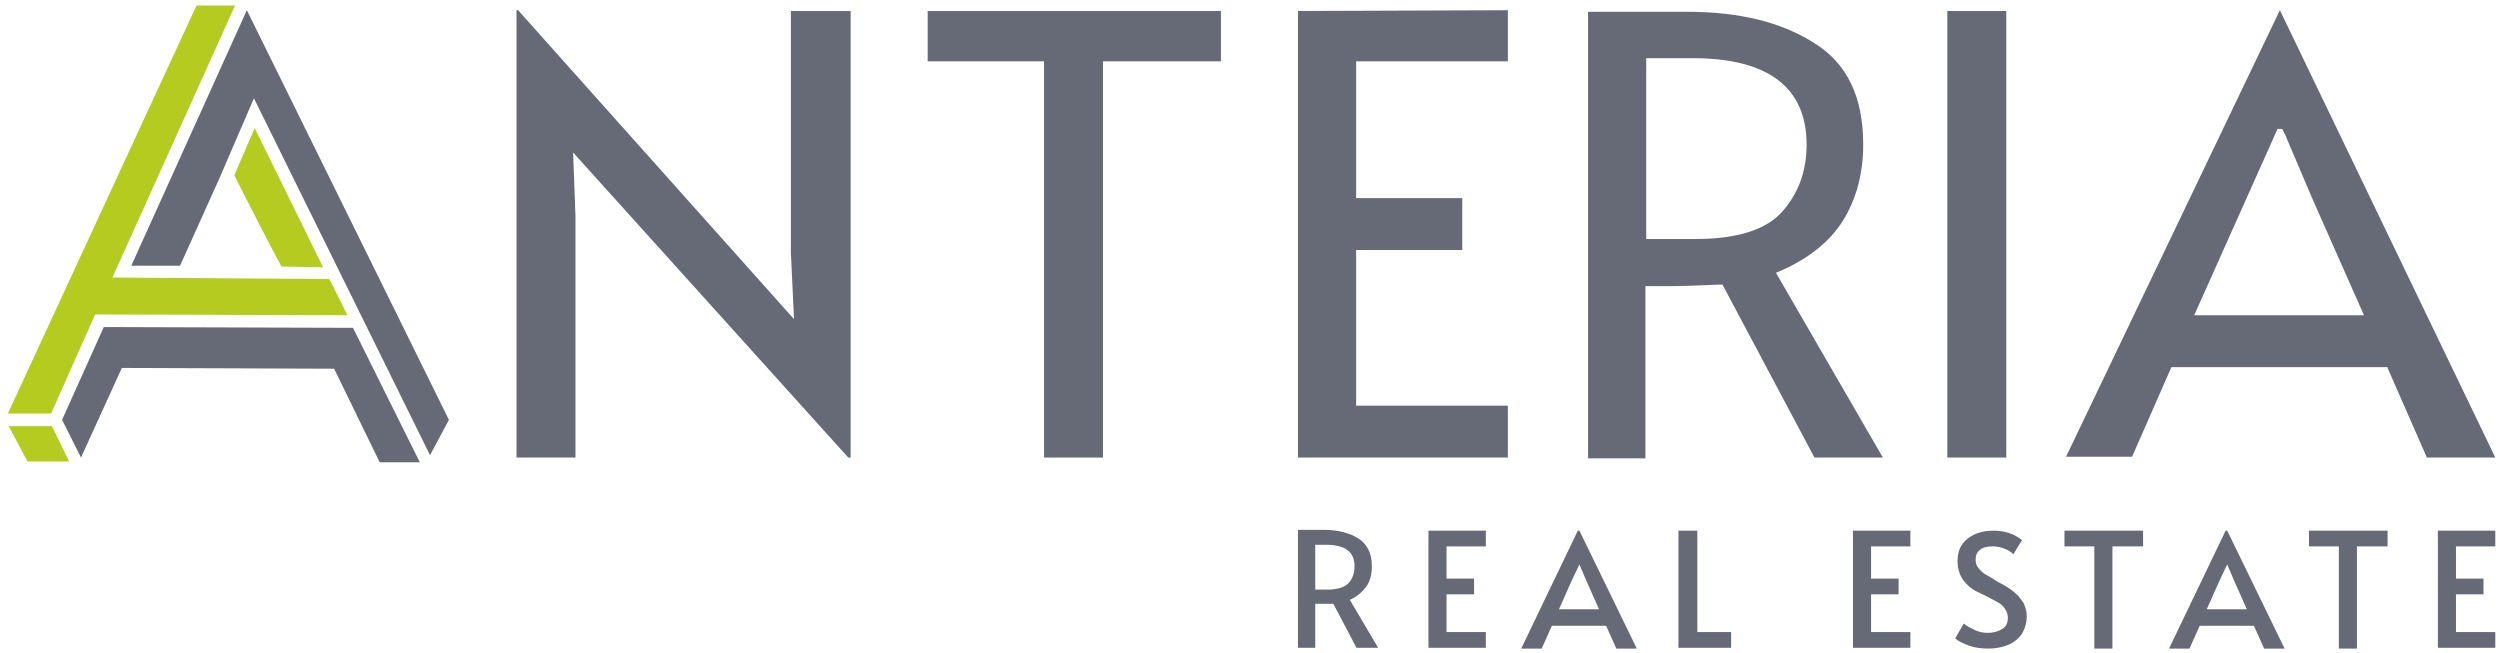
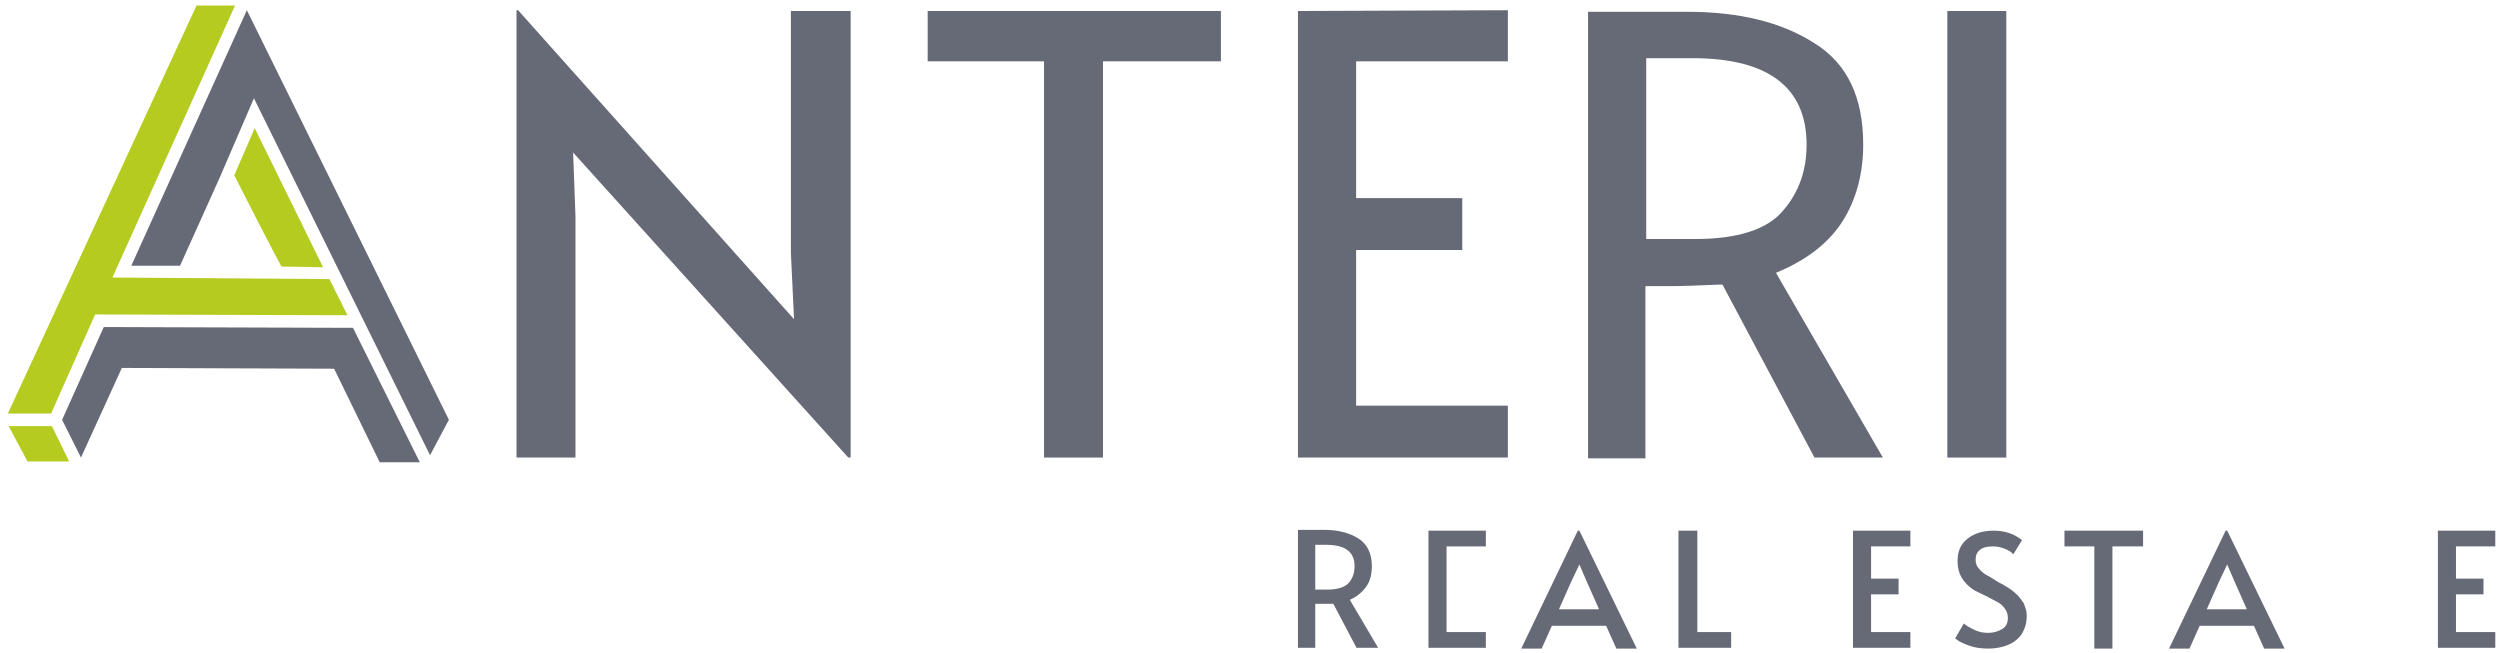
<svg xmlns="http://www.w3.org/2000/svg" version="1.1" id="Ebene_1" x="0px" y="0px" viewBox="0 0 318 83" style="enable-background:new 0 0 318 83;" xml:space="preserve">
  <style type="text/css">
	.st0{fill:#666976;}
	.st1{display:none;}
	.st2{display:inline;fill:#666976;}
	.st3{fill:#B5CB20;}
</style>
  <g>
    <polygon class="st0" points="108.2,58.2 108.2,1.4 100.6,1.4 100.6,32.1 101,40.6 65.9,1.3 65.7,1.3 65.7,58.2 73.2,58.2    73.2,27.5 72.9,19.4 107.9,58.2  " />
    <polygon class="st0" points="155.3,1.4 118,1.4 118,7.8 132.8,7.8 132.8,58.2 140.3,58.2 140.3,7.8 155.3,7.8  " />
    <polygon class="st0" points="191.8,7.8 191.8,1.3 165.1,1.4 165.1,58.2 191.8,58.2 191.8,51.6 172.5,51.6 172.5,31.8 186,31.8    186,25.2 172.5,25.2 172.5,7.8  " />
    <path class="st0" d="M218.7,36.2l0.4,0l11.7,22h8.7l-13.6-23.5l0.7-0.3c3.4-1.5,6.1-3.6,7.8-6.3c1.7-2.7,2.6-6,2.6-9.7   c0-6-2-10.3-6.2-12.9c-4.2-2.7-9.6-4-16.2-4H202v56.8h7.3V36.4h2.9C214.1,36.4,216.3,36.3,218.7,36.2z M209.4,7.4h5.9   c9.6,0,14.5,3.7,14.5,11c0,3.3-1,6.1-3,8.4c-2,2.4-5.8,3.6-11.1,3.6h-6.3V7.4z" />
    <rect x="247.7" y="1.4" class="st0" width="7.5" height="56.8" />
-     <path class="st0" d="M303.7,46.8l5,11.4h8.7L290,1.3l-27.2,56.8h8.4l5-11.4H303.7z M289.7,16.4h0.6l0.4,0.8l3.4,8l6.6,14.9h-21.6   L289.7,16.4z" />
    <g>
      <path class="st0" d="M172.6,82.5l-3-5.7c-0.6,0-1.2,0-1.7,0h-0.6v5.6h-2.2v-15h3.4c1.7,0,3.2,0.4,4.3,1.1c1.1,0.7,1.7,1.9,1.7,3.5    c0,1-0.2,1.9-0.7,2.6c-0.5,0.7-1.2,1.3-2.1,1.7l3.6,6.1H172.6z M168.8,75c1.3,0,2.3-0.3,2.8-0.9c0.5-0.6,0.7-1.3,0.7-2.1    c0-1.8-1.2-2.7-3.6-2.7h-1.4V75H168.8z" />
-       <path class="st0" d="M181.7,67.5l7.3,0v2l-5,0v4.1h3.5v2H184v4.8h5v2h-7.3V67.5z" />
+       <path class="st0" d="M181.7,67.5l7.3,0v2l-5,0v4.1v2H184v4.8h5v2h-7.3V67.5z" />
      <path class="st0" d="M200.9,67.5l7.3,15h-2.6l-1.3-2.9h-6.9l-1.3,2.9h-2.6l7.2-15H200.9z M199.9,73.9l-1.6,3.6h5.1l-1.6-3.6    l-0.9-2.1h0L199.9,73.9z" />
      <path class="st0" d="M213.6,67.5h2.3v12.9h4.3v2h-6.7V67.5z" />
      <path class="st0" d="M235.7,67.5l7.3,0v2l-5,0v4.1h3.5v2h-3.5v4.8h5v2h-7.3V67.5z" />
      <path class="st0" d="M250.4,82.1c-0.8-0.3-1.4-0.6-1.7-0.9l1.1-1.9c0.3,0.3,0.7,0.5,1.3,0.8c0.6,0.3,1.2,0.4,1.8,0.4    c0.7,0,1.3-0.2,1.8-0.5c0.5-0.3,0.7-0.8,0.7-1.4c0-0.4-0.1-0.8-0.4-1.2c-0.2-0.3-0.5-0.6-0.9-0.8c-0.4-0.2-0.9-0.5-1.5-0.8    c-0.8-0.4-1.3-0.6-1.6-0.8c-1.3-0.9-2-2-2-3.6c0-1.3,0.4-2.2,1.3-2.9c0.9-0.7,2-1,3.3-1c1.4,0,2.6,0.4,3.6,1.2l-1.1,1.8    c-0.3-0.3-0.6-0.5-1.1-0.7s-1-0.3-1.5-0.3c-0.7,0-1.2,0.1-1.6,0.4c-0.4,0.3-0.6,0.7-0.6,1.3c0,0.4,0.1,0.8,0.4,1.1    c0.2,0.3,0.6,0.6,0.9,0.8c0.4,0.2,0.9,0.5,1.5,0.9c0.6,0.3,1.1,0.6,1.4,0.8c0.3,0.2,0.6,0.4,0.9,0.7c0.4,0.3,0.7,0.8,1,1.2    c0.2,0.5,0.4,1,0.4,1.6c0,0.9-0.2,1.6-0.6,2.3c-0.4,0.6-1,1.1-1.7,1.4c-0.7,0.3-1.6,0.5-2.5,0.5C252,82.5,251.2,82.4,250.4,82.1z" />
      <path class="st0" d="M266.5,69.5h-3.9v-2h10v2h-3.9v13h-2.3V69.5z" />
      <path class="st0" d="M283.3,67.5l7.3,15h-2.6l-1.3-2.9h-6.9l-1.3,2.9h-2.6l7.2-15H283.3z M282.3,73.9l-1.6,3.6h5.1l-1.6-3.6    l-0.9-2.1h0L282.3,73.9z" />
-       <path class="st0" d="M297.6,69.5h-3.9v-2h10v2h-3.9v13h-2.3V69.5z" />
      <path class="st0" d="M310.1,67.5h7.3v2h-5v4.1h3.5v2h-3.5v4.8h5v2h-7.3V67.5z" />
    </g>
    <g>
      <g class="st1">
        <path class="st2" d="M31.9,0.7l-7.6,0L0.5,52.2l3.5,6.5l8.1,0l5.1-11.3l23.6,0l5.6,11.3h7.4l3.5-6.6L31.9,0.7z M25.2,2.2l4.6,0     L15,35.1l26.2,0.2l2.1,4.3L13,39.5L7.7,51.4H2.5L25.2,2.2z M29.8,22.7l2.4-5.7l8.3,16.7l-5.1-0.1C34.4,31.7,30.9,24.9,29.8,22.7z      M4.8,57.2l-2.3-4.3h5.2l2.1,4.3L4.8,57.2z M47.3,57.3L41.8,46l-25.5,0l-4.9,10.8L9,52.1L14,41l30.1,0.1l8,16.2H47.3z M53.4,56.4     l-21.3-43L28,23l-4.7,10.6l-5.9,0L31.2,2.7l24.4,49.5L53.4,56.4z" />
        <path class="st2" d="M9.6,32.4" />
      </g>
      <g>
        <path class="st3" d="M32.4,16.3l-2.6,6c1.2,2.4,4.9,9.6,6,11.6l5.3,0.1L32.4,16.3z" />
        <polygon class="st3" points="12.1,40 44.2,40.1 41.9,35.5 14.3,35.3 29.9,0.7 25,0.7 1,52.6 6.5,52.6    " />
        <polygon class="st3" points="1.1,54.2 3.5,58.7 8.8,58.7 6.6,54.2    " />
        <polygon class="st0" points="13.2,41.6 7.9,53.4 10.3,58.2 15.5,46.8 42.5,46.9 48.3,58.8 53.4,58.8 44.9,41.7    " />
        <polygon class="st0" points="16.7,33.8 22.9,33.8 27.9,22.7 32.3,12.5 54.7,57.9 57.1,53.4 31.4,1.3    " />
      </g>
    </g>
  </g>
</svg>